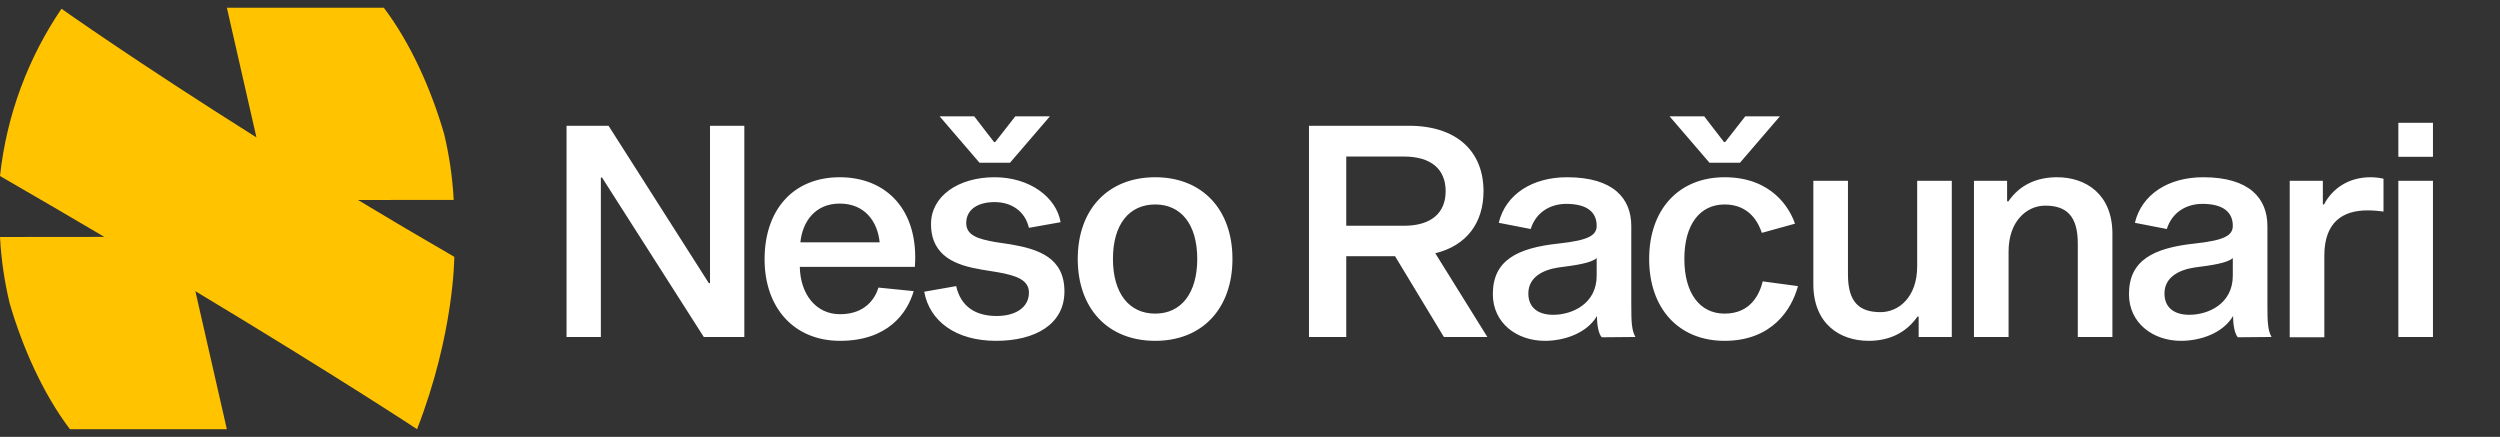
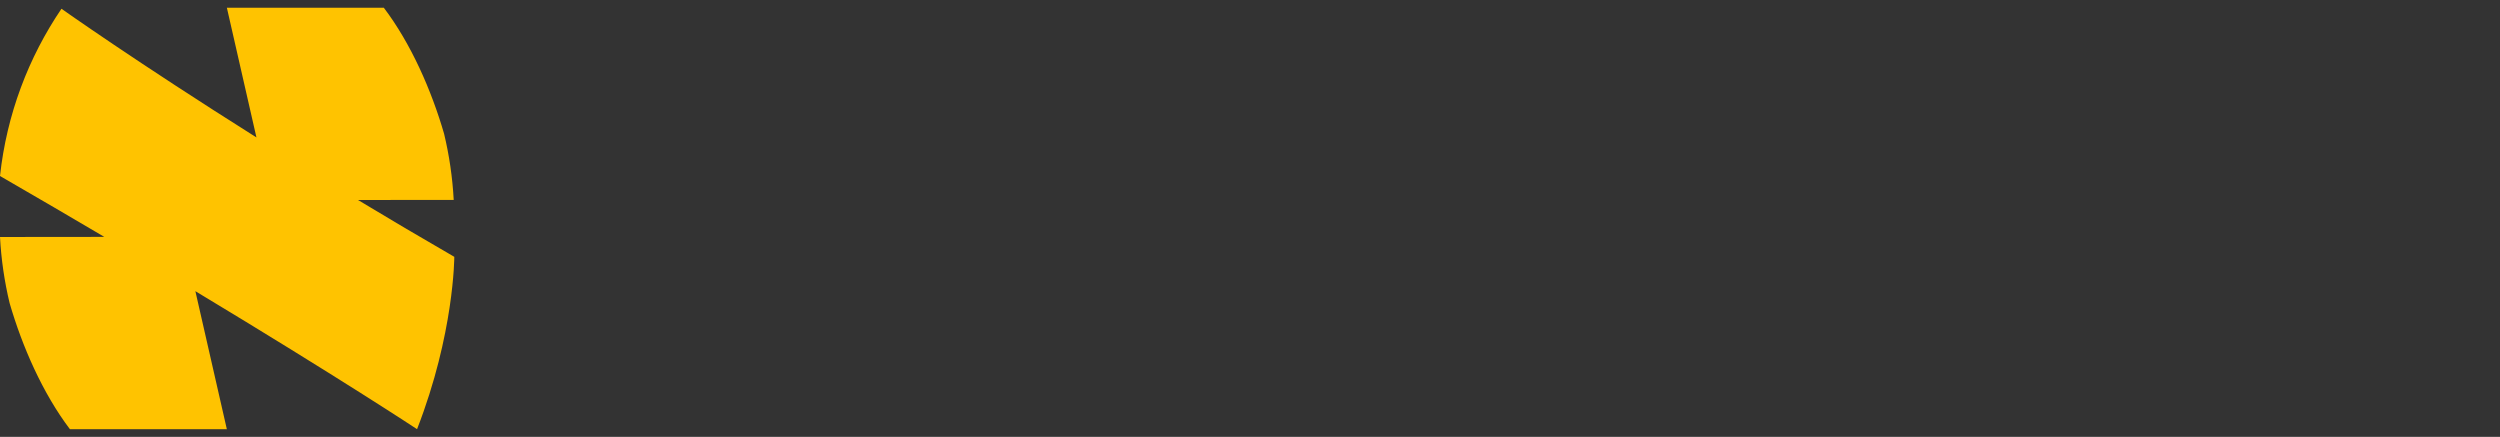
<svg xmlns="http://www.w3.org/2000/svg" width="309" height="54" viewBox="0 0 309 54" fill="none">
  <rect x="0" y="0" width="309" height="54" fill="#333333" stroke="none" />
  <g clip-path="url(#clip0_279_30)">
    <path d="M47.438 0.954C50.803 5.393 53.335 11.179 54.89 16.536C55.523 19.178 55.928 21.91 56.078 24.708L44.248 24.72C48.01 26.987 51.989 29.341 56.151 31.744C56.151 31.744 56.151 41.228 51.548 53.046C51.515 53.024 41.917 46.69 24.148 35.988L28.037 53.046H8.641C5.276 48.606 2.743 42.821 1.188 37.464C0.555 34.821 0.15 32.09 0 29.292L12.892 29.279C8.882 26.914 4.582 24.399 0 21.754C0.827 14.149 3.515 7.101 7.597 1.082C7.626 1.103 16.845 7.635 31.695 16.985L28.041 0.954H47.438Z" fill="#FFC300" />
-     <path d="M91.999 41.651H86.99L74.412 21.944H74.266V41.651H70.025V15.545H75.217L87.612 34.997H87.758V15.545H91.999V41.651ZM108.58 35.545L112.931 35.984C112.126 38.763 109.677 42.127 103.827 42.127C98.196 42.127 94.503 38.105 94.503 32.035C94.503 25.929 98.05 21.907 103.79 21.907C109.567 21.907 113.589 25.966 113.077 32.986H98.854C98.927 36.35 100.828 38.836 103.827 38.836C106.971 38.836 108.178 36.862 108.58 35.545ZM103.79 25.162C100.755 25.162 99.183 27.392 98.927 29.951H108.726C108.47 27.392 106.898 25.162 103.79 25.162ZM129.772 14.375L124.836 20.116H121.07L116.134 14.375H120.412L122.862 17.556H123.008L125.495 14.375H129.772ZM131.089 27.465L127.177 28.16C126.665 26.003 124.91 24.979 122.935 24.979C120.851 24.979 119.425 25.893 119.425 27.575C119.425 29.147 120.997 29.549 123.008 29.915L124.946 30.207C128.31 30.792 131.564 31.816 131.564 36.021C131.564 40.116 127.908 42.127 123.118 42.127C118.109 42.127 114.891 39.677 114.233 36.057L118.182 35.363C118.767 37.922 120.595 39.056 123.191 39.056C125.531 39.056 127.177 37.995 127.177 36.167C127.177 34.595 125.604 34.046 123.301 33.644L121.29 33.315C118.255 32.803 115.074 31.743 115.074 27.684C115.074 24.247 118.438 21.907 122.935 21.907C127.286 21.907 130.577 24.394 131.089 27.465ZM142.788 21.907C148.602 21.907 152.331 25.893 152.331 31.999C152.331 38.141 148.602 42.127 142.788 42.127C136.938 42.127 133.209 38.141 133.209 31.999C133.209 25.893 136.938 21.907 142.788 21.907ZM142.788 38.763C145.969 38.763 147.98 36.277 147.98 31.999C147.98 27.721 145.969 25.271 142.788 25.271C139.571 25.271 137.56 27.721 137.56 31.999C137.56 36.277 139.571 38.763 142.788 38.763ZM178.463 41.651L172.43 31.67H166.397V41.651H161.79V15.545H174.148C180.071 15.545 183.362 18.726 183.362 23.626C183.362 27.538 181.278 30.354 177.402 31.304L183.837 41.651H178.463ZM166.397 27.904H173.527C176.89 27.904 178.682 26.331 178.682 23.626C178.682 20.92 176.89 19.348 173.527 19.348H166.397V27.904ZM202.138 41.651L197.97 41.688C197.641 41.322 197.385 40.372 197.385 39.056C196.142 41.176 193.363 42.127 190.95 42.127C187.477 42.127 184.515 39.933 184.515 36.35C184.515 32.182 187.513 30.646 192.669 30.098C196.398 29.695 197.349 29.074 197.349 27.904C197.349 26.295 196.252 25.198 193.583 25.198C191.681 25.198 189.853 26.185 189.195 28.306L185.246 27.538C186.087 24.028 189.378 21.907 193.692 21.907C199.433 21.907 201.627 24.54 201.627 27.94V37.63C201.627 39.75 201.663 40.81 202.138 41.651ZM197.349 34.083V31.889C196.727 32.511 194.68 32.803 192.632 33.059C190.694 33.352 188.903 34.266 188.903 36.277C188.903 37.995 190.073 38.909 191.974 38.909C194.314 38.909 197.349 37.556 197.349 34.083ZM219.996 14.375L215.06 20.116H211.294L206.358 14.375H210.636L213.086 17.556H213.232L215.719 14.375H219.996ZM213.159 38.763C216.377 38.763 217.474 36.386 217.876 34.778L222.227 35.363C221.459 38.251 219.009 42.127 213.159 42.127C207.492 42.127 203.835 38.141 203.835 31.999C203.835 25.893 207.492 21.907 213.159 21.907C218.973 21.907 221.203 25.71 221.861 27.648L217.766 28.781C217.364 27.575 216.267 25.271 213.159 25.271C210.124 25.271 208.186 27.721 208.186 31.999C208.186 36.277 210.124 38.763 213.159 38.763ZM237.146 39.129H237C235.574 41.176 233.453 42.127 230.967 42.127C227.42 42.127 224.129 40.043 224.129 35.107V22.346H228.407V33.937C228.407 37.374 229.833 38.58 232.429 38.58C234.733 38.58 236.963 36.679 236.963 32.913V22.346H241.241V41.651H237.146V39.129ZM248.077 24.869L248.223 24.906C249.649 22.822 251.77 21.907 254.256 21.907C257.803 21.907 261.094 23.991 261.094 28.891V41.651H256.816V30.098C256.816 26.661 255.39 25.417 252.794 25.417C250.49 25.417 248.26 27.355 248.26 31.085V41.651H243.982V22.346H248.077V24.869ZM280.764 41.651L276.595 41.688C276.266 41.322 276.01 40.372 276.01 39.056C274.767 41.176 271.988 42.127 269.575 42.127C266.102 42.127 263.14 39.933 263.14 36.35C263.14 32.182 266.138 30.646 271.294 30.098C275.023 29.695 275.974 29.074 275.974 27.904C275.974 26.295 274.877 25.198 272.208 25.198C270.306 25.198 268.478 26.185 267.82 28.306L263.871 27.538C264.712 24.028 268.003 21.907 272.317 21.907C278.058 21.907 280.252 24.54 280.252 27.94V37.63C280.252 39.75 280.288 40.81 280.764 41.651ZM275.974 34.083V31.889C275.352 32.511 273.305 32.803 271.257 33.059C269.319 33.352 267.528 34.266 267.528 36.277C267.528 37.995 268.698 38.909 270.599 38.909C272.939 38.909 275.974 37.556 275.974 34.083ZM287.104 22.346V25.271H287.25C288.238 23.37 290.212 21.907 292.991 21.907C293.539 21.907 294.161 21.98 294.6 22.09V26.149C294.088 26.076 293.393 26.003 292.625 26.003C289.59 26.003 287.287 27.428 287.287 31.597V41.688H283.009V22.346H287.104ZM296.436 15.18H300.714V19.384H296.436V15.18ZM296.436 22.346H300.714V41.651H296.436V22.346Z" fill="white" />
  </g>
  <defs>
    <clipPath id="clip0_279_30">
      <rect width="309" height="52.092" fill="white" transform="translate(0 0.954)" />
    </clipPath>
  </defs>
</svg>